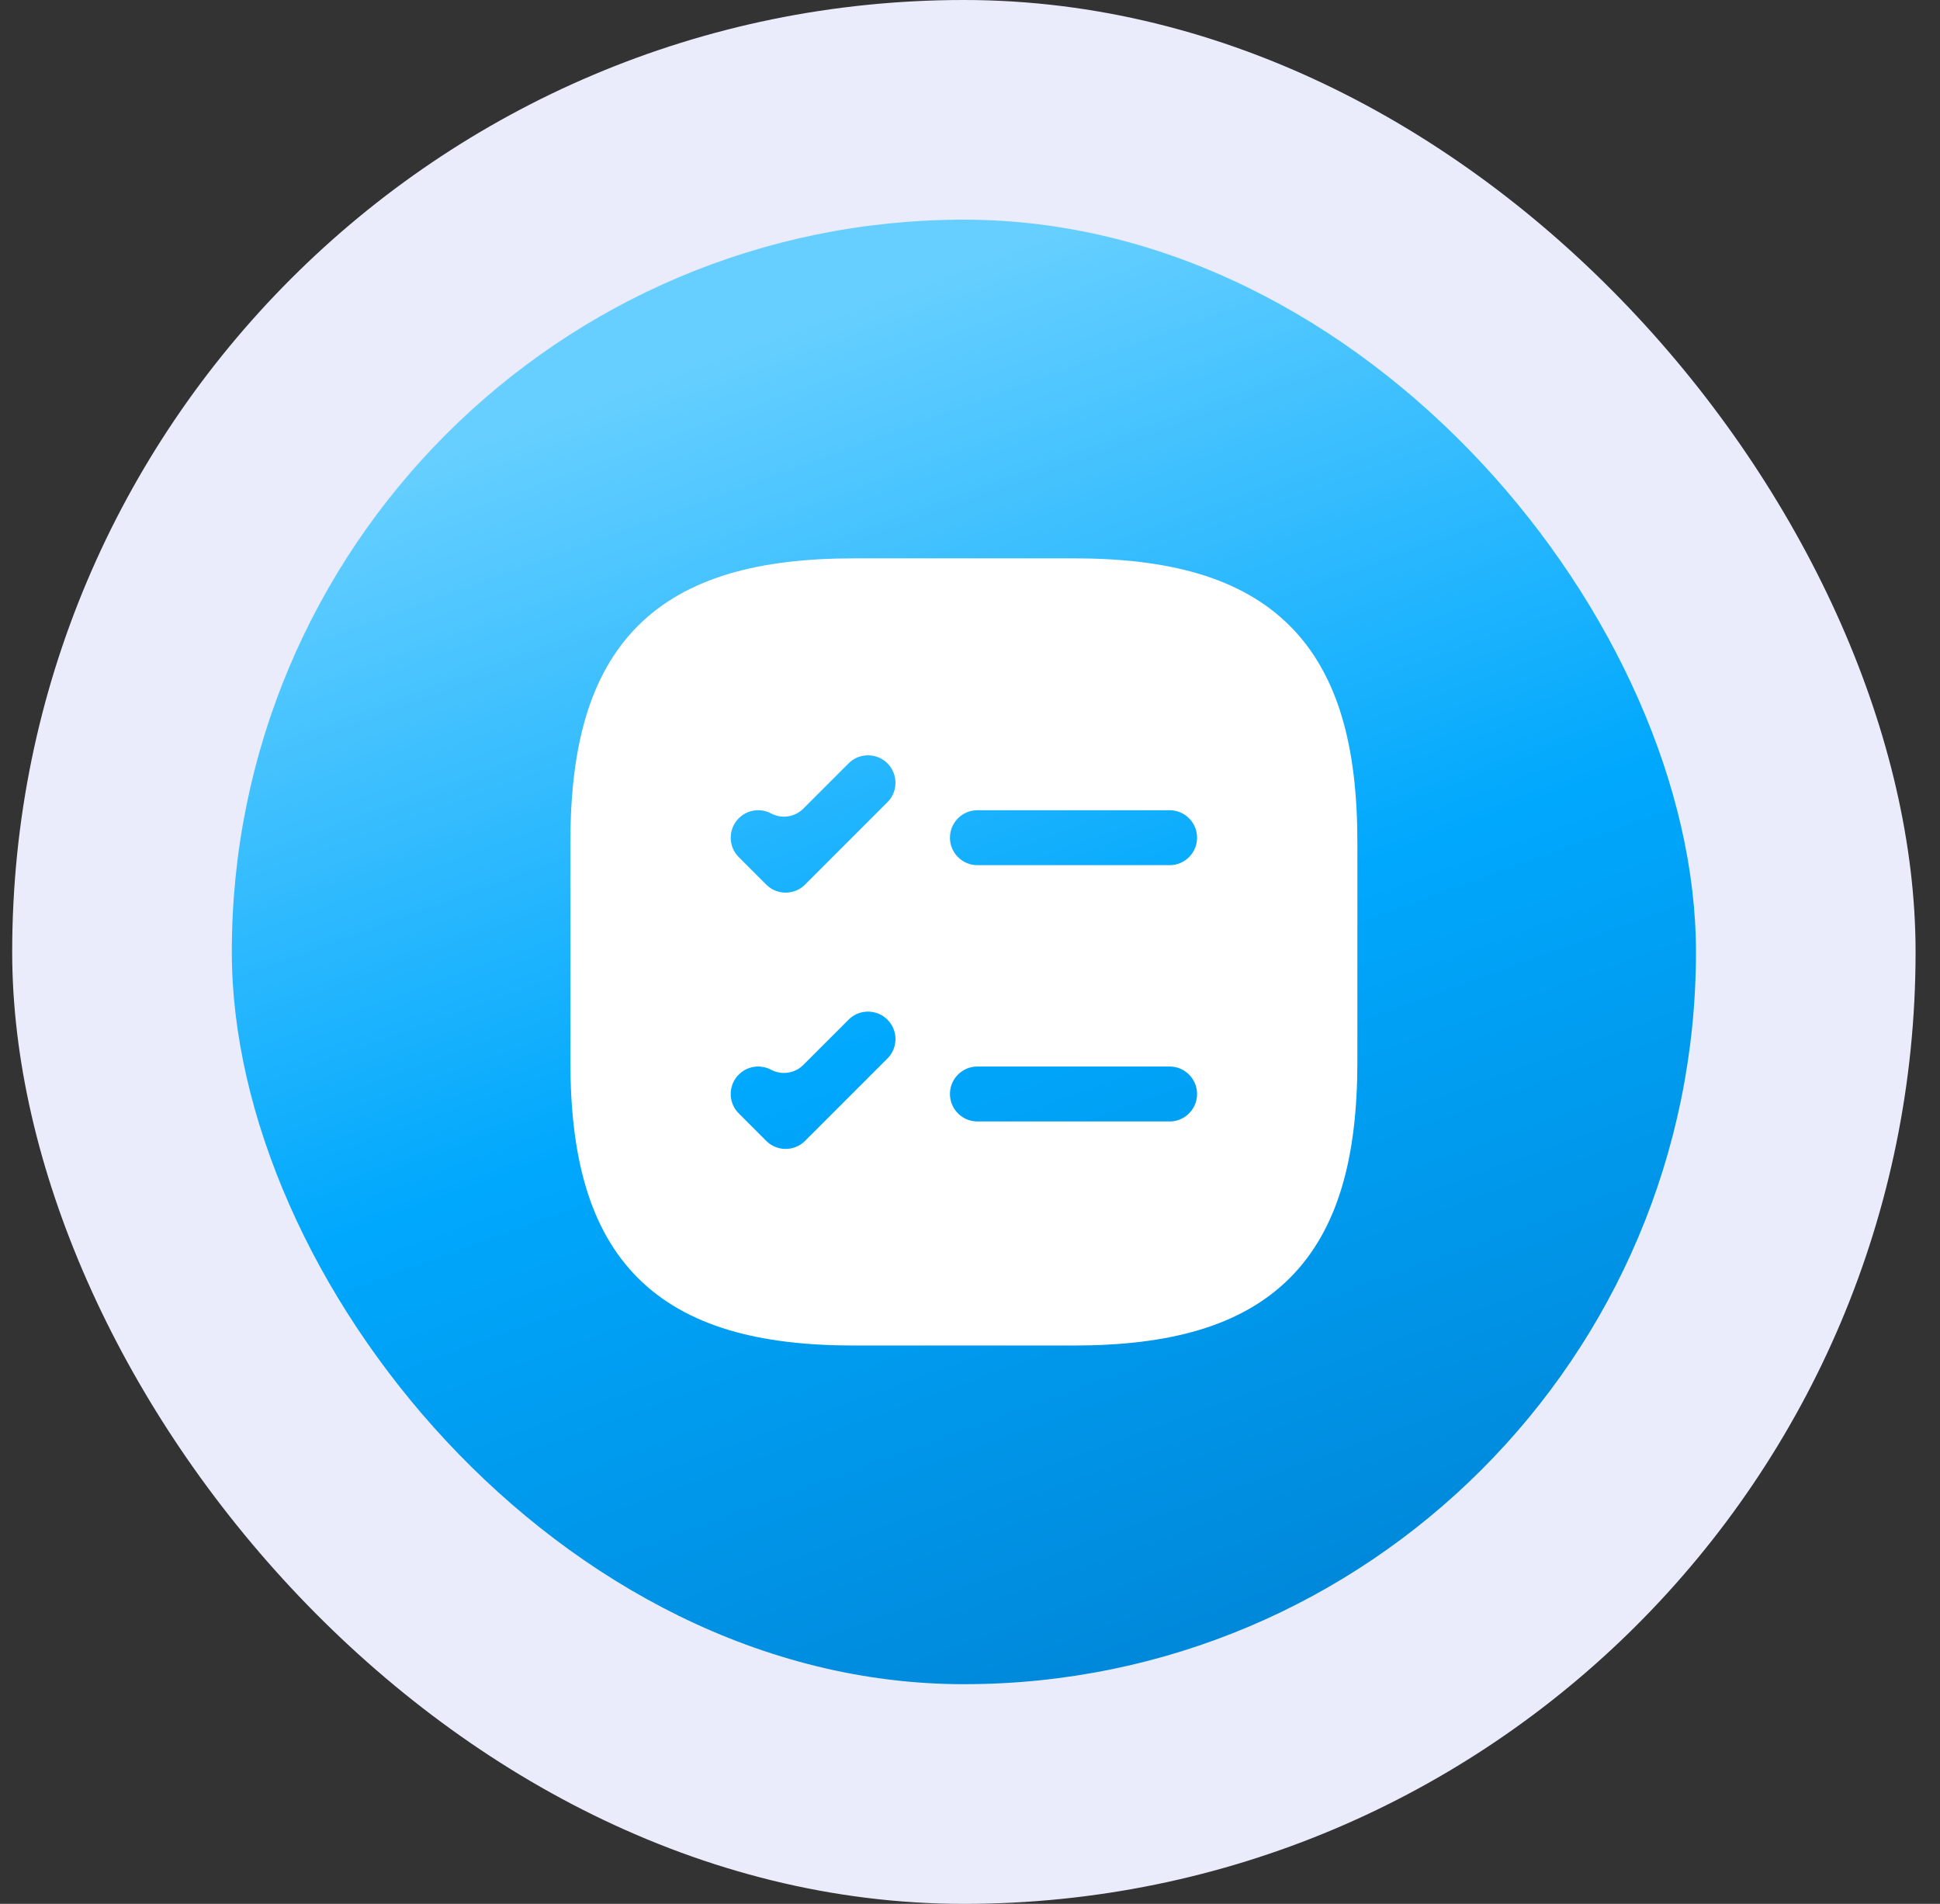
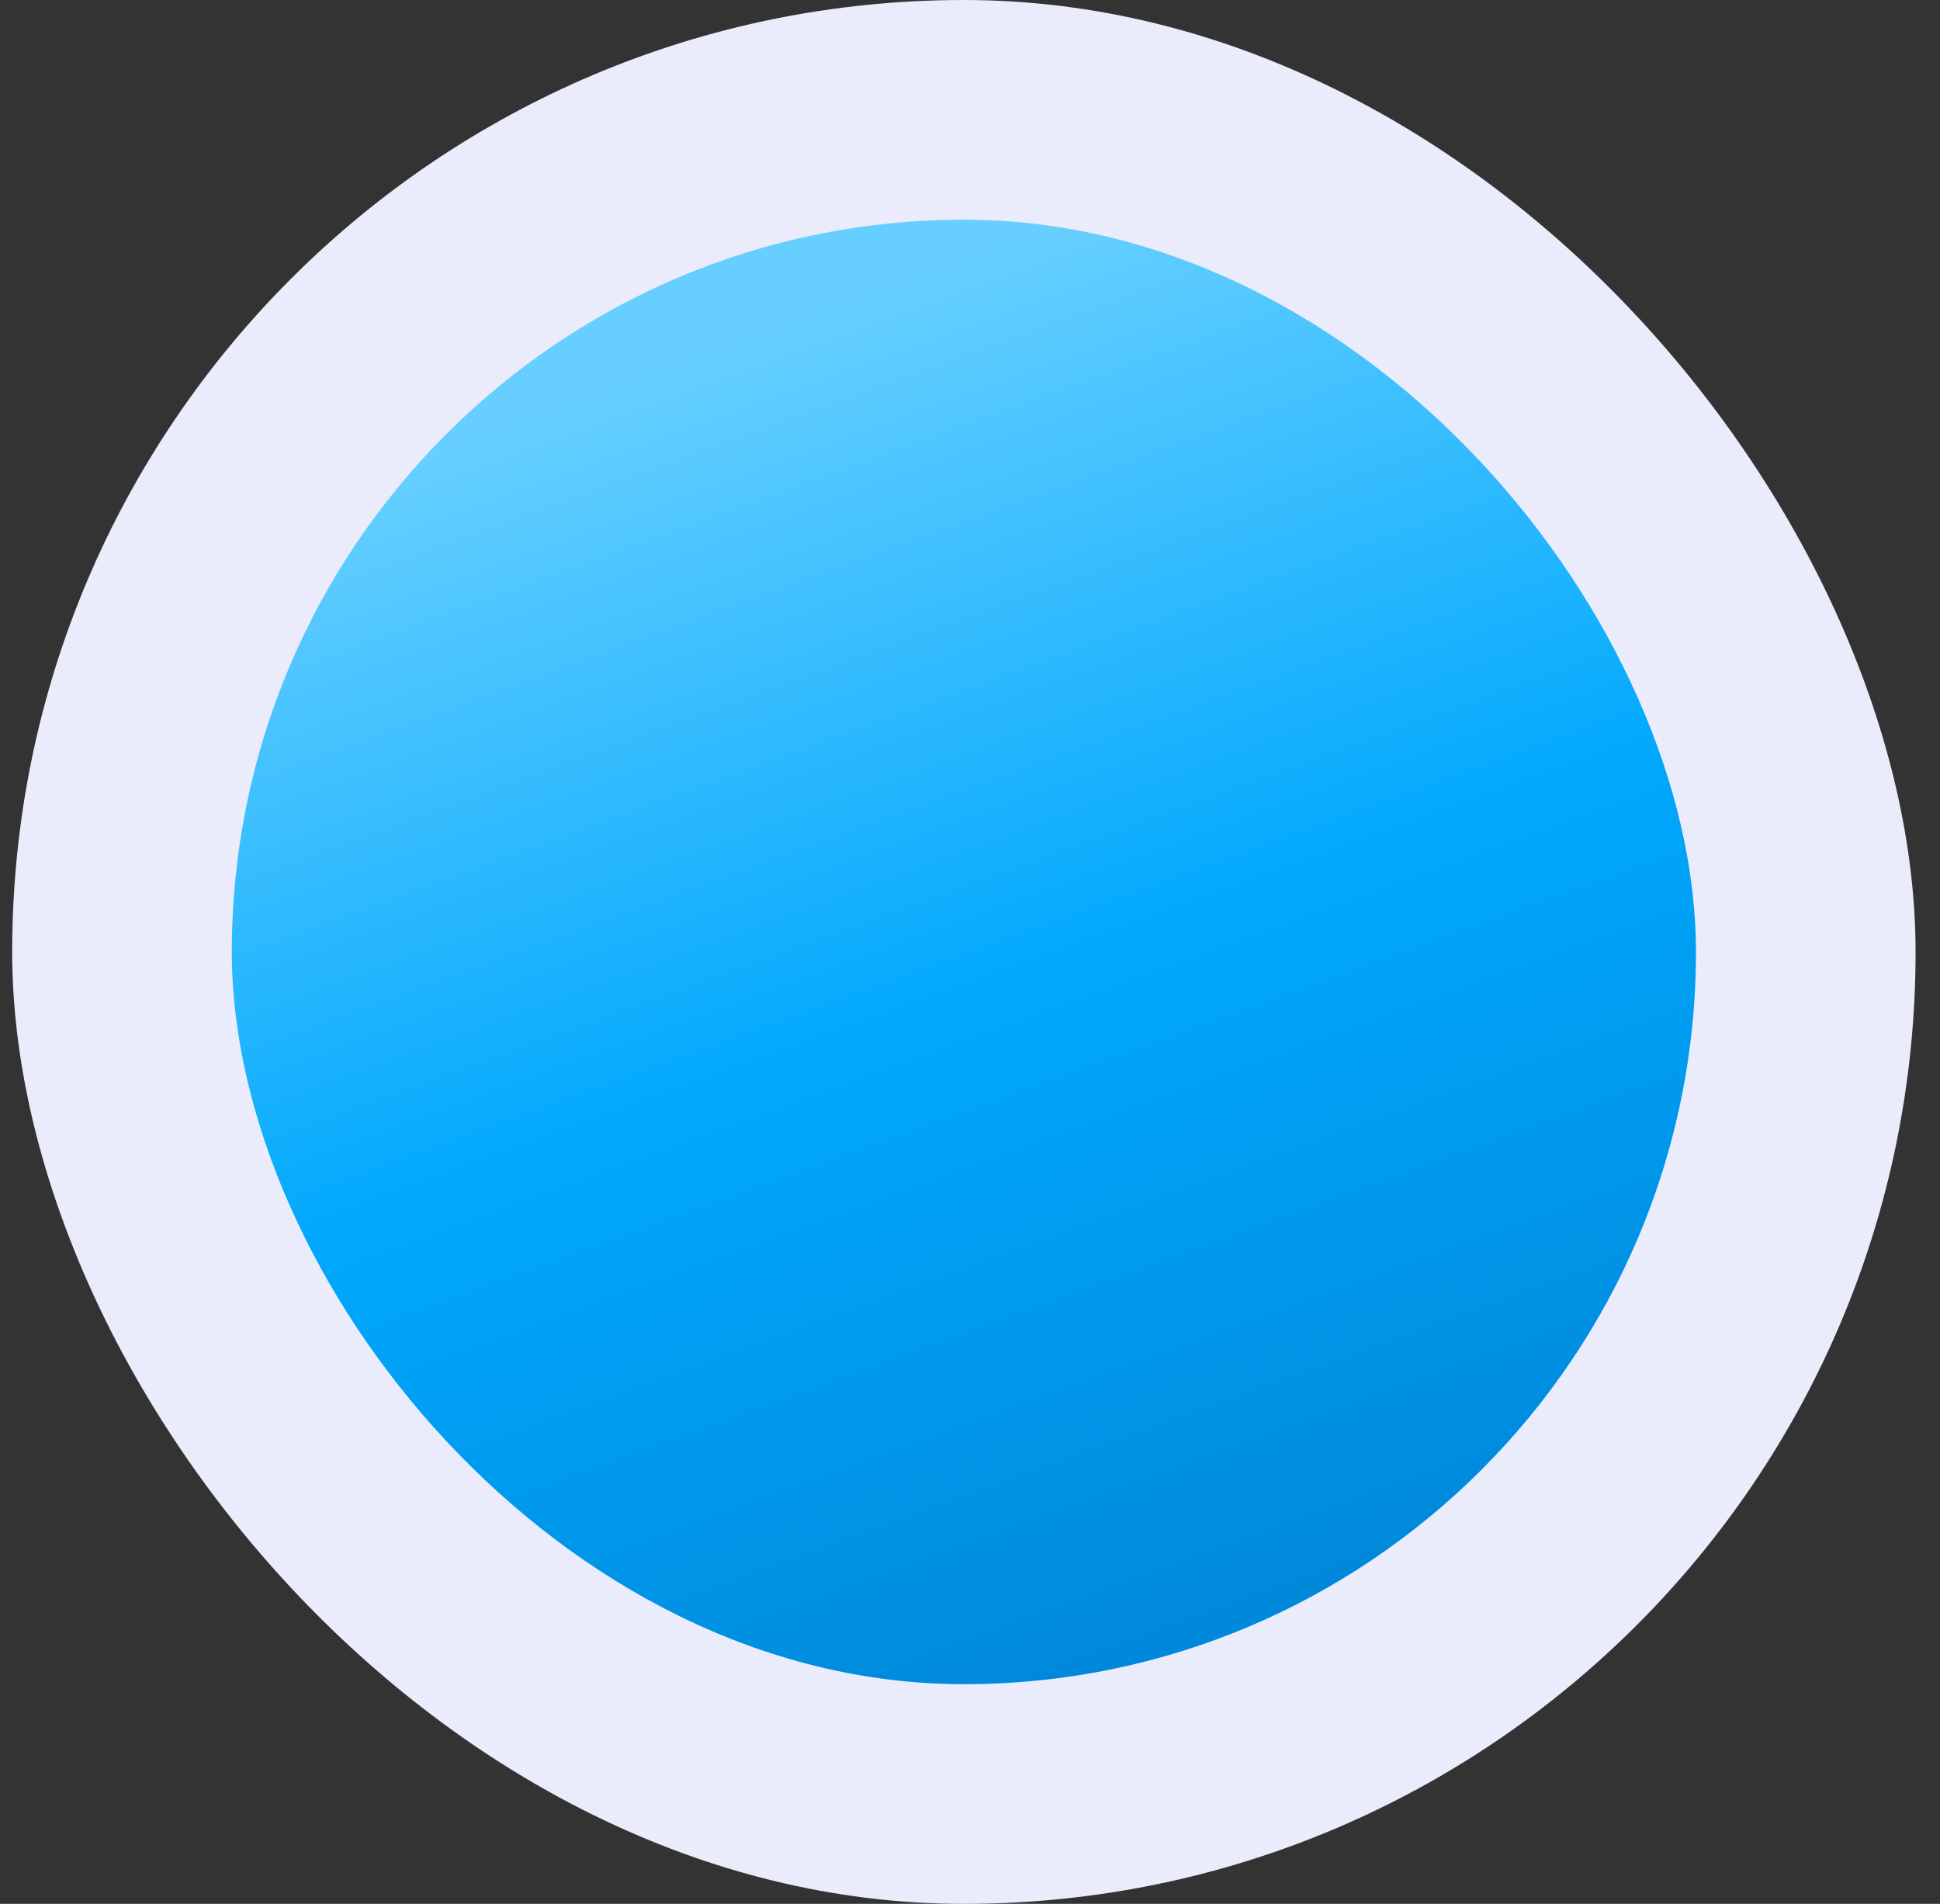
<svg xmlns="http://www.w3.org/2000/svg" width="53" height="52" viewBox="0 0 53 52" fill="none">
  <rect x="0" y="0" width="53" height="52" fill="#333333" stroke="none" />
  <rect x="0.333" width="52" height="52" rx="26" fill="#EAECFB" />
  <rect x="6.333" y="6" width="40" height="40" rx="20" fill="url(#paint0_linear_6830_29864)" />
-   <path fill-rule="evenodd" clip-rule="evenodd" d="M23.333 36H29.333C34.333 36 36.333 34 36.333 29V23C36.333 18 34.333 16 29.333 16H23.333C18.333 16 16.333 18 16.333 23V29C16.333 34 18.333 36 23.333 36ZM25.203 22.88C25.203 22.052 25.875 21.38 26.703 21.38H31.953C32.782 21.38 33.453 22.052 33.453 22.88C33.453 23.708 32.782 24.38 31.953 24.38H26.703C25.875 24.38 25.203 23.708 25.203 22.88ZM24.774 20.319C24.188 19.734 23.238 19.734 22.653 20.319L21.417 21.555C20.85 21.253 20.13 21.342 19.653 21.819C19.067 22.405 19.067 23.355 19.653 23.941L20.403 24.691C20.988 25.276 21.938 25.276 22.524 24.691L24.774 22.441C25.36 21.855 25.36 20.905 24.774 20.319ZM25.203 29.88C25.203 29.052 25.875 28.38 26.703 28.38H31.953C32.782 28.38 33.453 29.052 33.453 29.88C33.453 30.708 32.782 31.38 31.953 31.38H26.703C25.875 31.38 25.203 30.708 25.203 29.88ZM22.524 31.691L24.774 29.441C25.36 28.855 25.36 27.905 24.774 27.319C24.188 26.734 23.238 26.734 22.653 27.319L21.417 28.555C20.85 28.253 20.13 28.342 19.653 28.819C19.067 29.405 19.067 30.355 19.653 30.941L20.403 31.691C20.988 32.276 21.938 32.276 22.524 31.691Z" fill="white" stroke="white" stroke-width="1.5" stroke-linecap="round" stroke-linejoin="round" />
  <defs>
    <linearGradient id="paint0_linear_6830_29864" x1="33.399" y1="45.414" x2="20.278" y2="9.363" gradientUnits="userSpaceOnUse">
      <stop stop-color="#0087D9" />
      <stop offset="0.5" stop-color="#00A8FD" />
      <stop offset="1" stop-color="#66CFFF" />
    </linearGradient>
  </defs>
</svg>